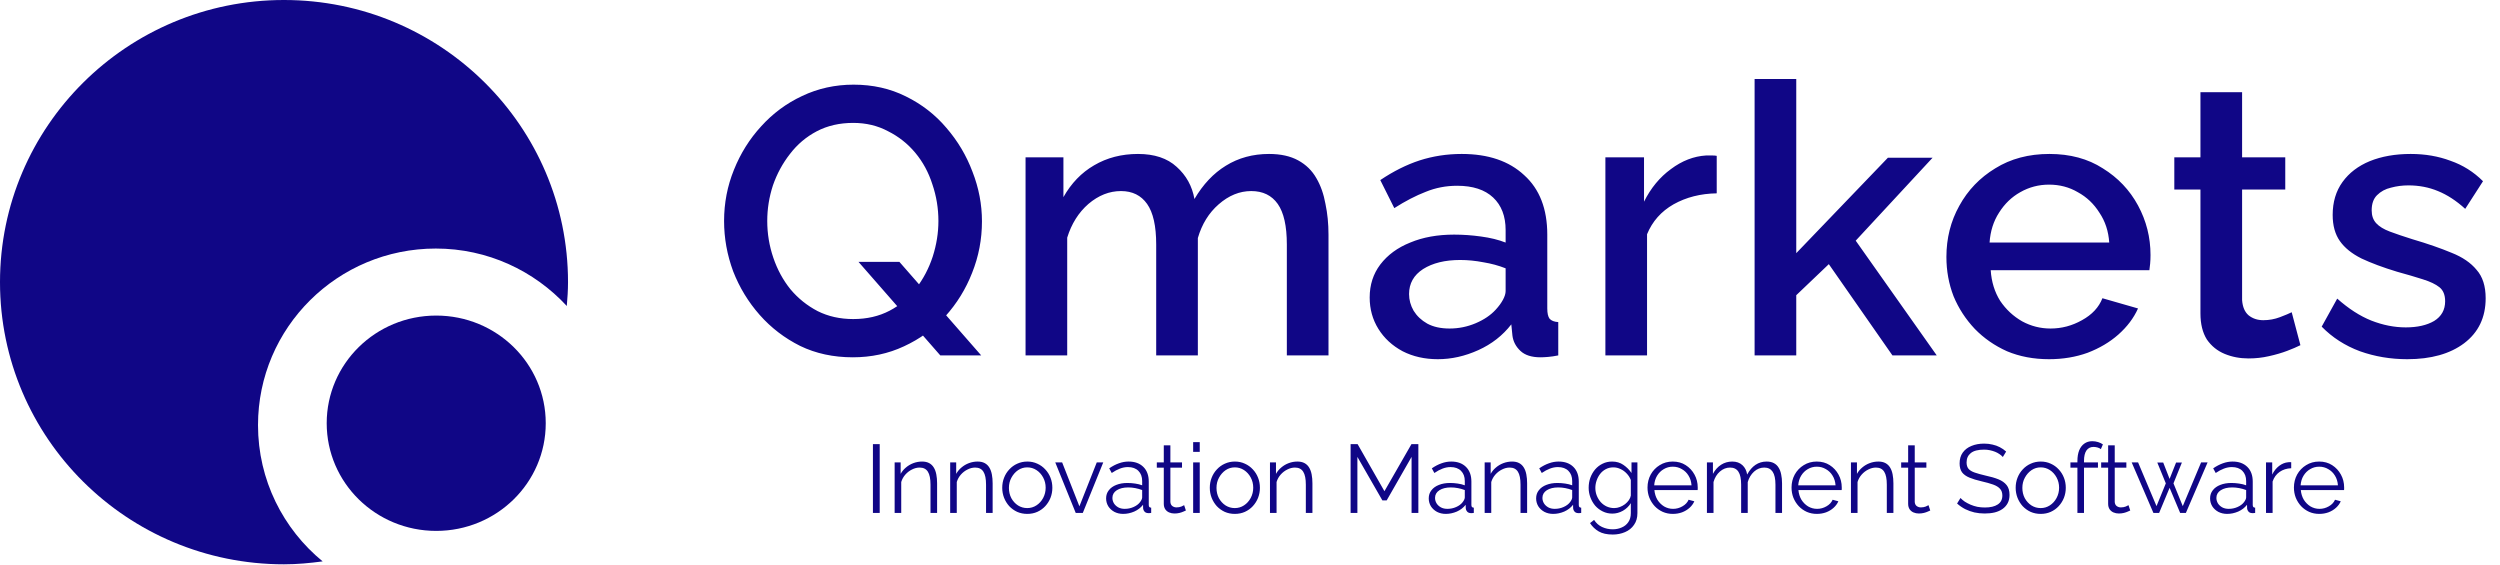
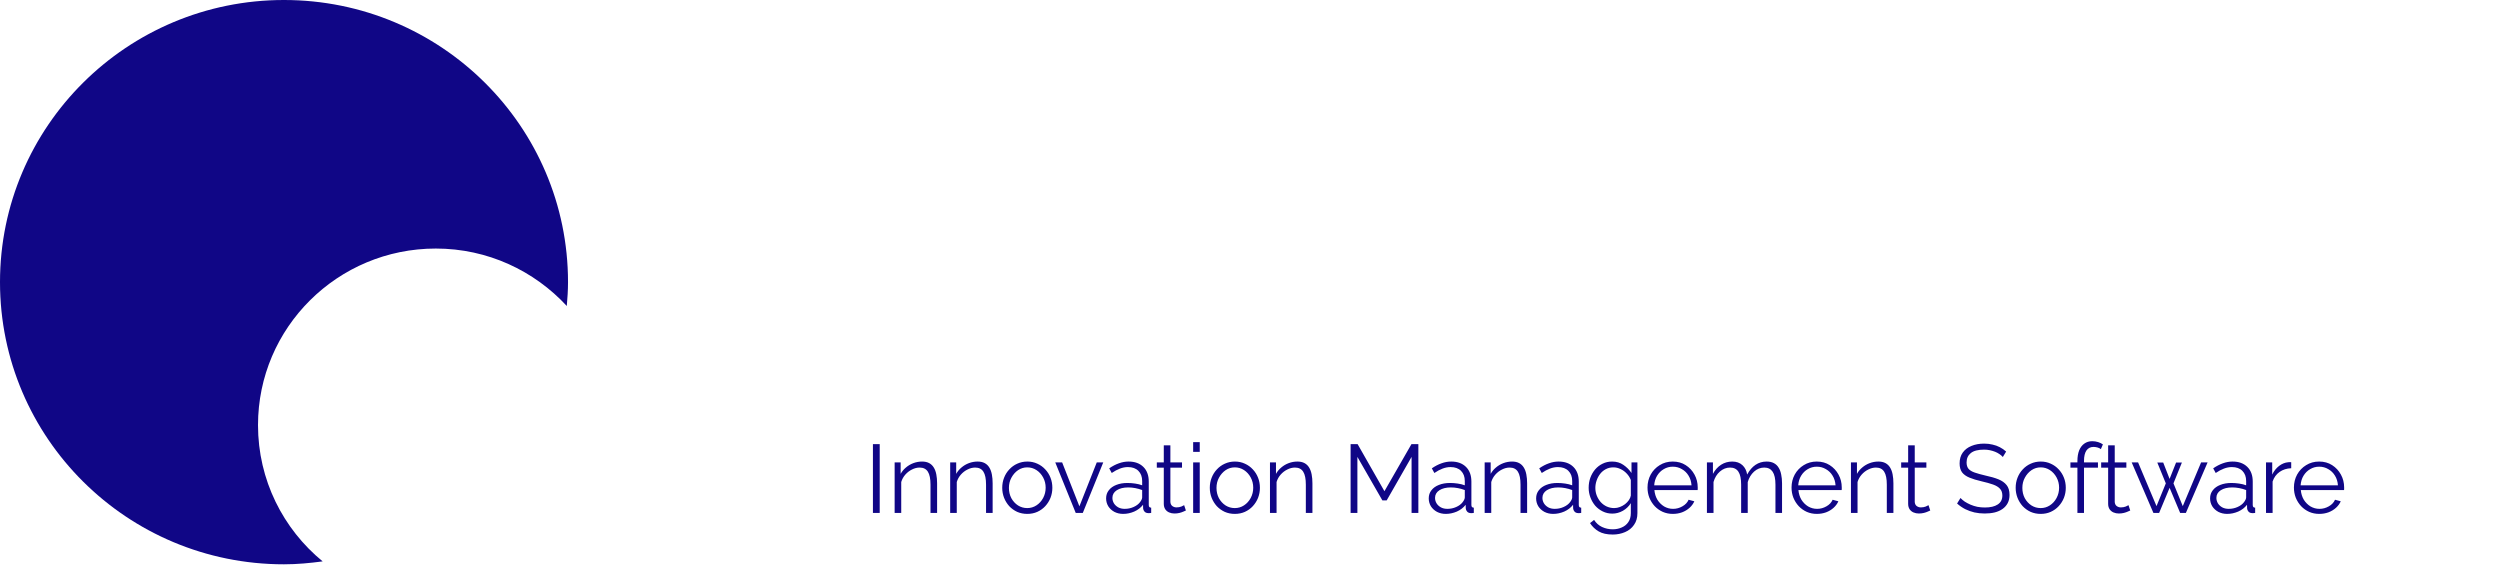
<svg xmlns="http://www.w3.org/2000/svg" width="619" height="140" viewBox="0 0 619 140" fill="none">
  <path d="M70.307 0C31.485 0 0 31.285 0 69.861C0 108.438 31.485 139.723 70.307 139.723C73.575 139.723 76.759 139.417 79.888 138.999C70.113 130.983 63.883 118.848 63.883 105.265C63.883 81.106 83.599 61.539 107.911 61.539C120.76 61.539 132.279 67.05 140.338 75.762C140.504 73.814 140.642 71.865 140.642 69.861C140.642 31.285 109.158 0 70.307 0Z" fill="#100686" />
-   <path d="M108.008 78.135C93.023 78.135 80.891 90.06 80.891 104.792C80.891 119.525 93.023 131.45 108.008 131.45C122.992 131.45 135.125 119.525 135.125 104.792C135.125 90.06 122.992 78.135 108.008 78.135Z" fill="#100686" />
-   <path d="M211.161 88.469C206.347 88.469 202.003 87.531 198.128 85.656C194.252 83.718 190.908 81.155 188.095 77.968C185.282 74.78 183.095 71.186 181.532 67.185C180.032 63.122 179.282 58.965 179.282 54.715C179.282 50.277 180.094 46.057 181.719 42.057C183.345 37.994 185.595 34.4 188.47 31.274C191.346 28.087 194.721 25.586 198.597 23.773C202.534 21.898 206.785 20.961 211.348 20.961C216.099 20.961 220.412 21.93 224.287 23.867C228.225 25.805 231.569 28.399 234.32 31.649C237.132 34.9 239.289 38.525 240.789 42.526C242.352 46.526 243.133 50.62 243.133 54.809C243.133 59.246 242.321 63.497 240.695 67.56C239.133 71.561 236.914 75.155 234.038 78.343C231.163 81.468 227.756 83.937 223.818 85.75C219.943 87.562 215.724 88.469 211.161 88.469ZM211.254 78.999C214.63 78.999 217.63 78.311 220.255 76.936C222.881 75.561 225.068 73.717 226.819 71.404C228.631 69.029 230.007 66.404 230.944 63.528C231.882 60.59 232.351 57.653 232.351 54.715C232.351 51.589 231.851 48.558 230.85 45.62C229.913 42.682 228.506 40.088 226.631 37.838C224.756 35.587 222.506 33.806 219.88 32.493C217.318 31.118 214.442 30.43 211.254 30.43C207.879 30.43 204.879 31.118 202.253 32.493C199.628 33.868 197.409 35.744 195.596 38.119C193.783 40.432 192.377 43.026 191.377 45.901C190.439 48.776 189.97 51.714 189.97 54.715C189.97 57.84 190.471 60.872 191.471 63.81C192.471 66.747 193.877 69.341 195.69 71.592C197.565 73.842 199.815 75.655 202.441 77.03C205.066 78.343 208.004 78.999 211.254 78.999ZM212.567 64.841H222.693L242.946 88H232.819L212.567 64.841ZM328.936 88H318.622V60.528C318.622 55.965 317.872 52.621 316.372 50.495C314.872 48.37 312.684 47.307 309.809 47.307C306.933 47.307 304.245 48.401 301.745 50.589C299.307 52.715 297.588 55.496 296.588 58.934V88H286.274V60.528C286.274 55.965 285.524 52.621 284.024 50.495C282.524 48.37 280.367 47.307 277.555 47.307C274.679 47.307 271.991 48.37 269.491 50.495C267.053 52.621 265.303 55.402 264.24 58.84V88H253.927V38.963H263.303V48.808C265.241 45.37 267.772 42.745 270.898 40.932C274.085 39.056 277.711 38.119 281.774 38.119C285.837 38.119 289.025 39.182 291.338 41.307C293.713 43.432 295.182 46.089 295.744 49.276C297.87 45.651 300.464 42.901 303.527 41.026C306.652 39.088 310.215 38.119 314.215 38.119C317.091 38.119 319.497 38.65 321.435 39.713C323.373 40.776 324.873 42.244 325.935 44.12C326.998 45.932 327.748 48.058 328.186 50.495C328.686 52.871 328.936 55.402 328.936 58.09V88ZM339.133 73.654C339.133 70.529 340.008 67.81 341.758 65.497C343.571 63.122 346.04 61.309 349.166 60.059C352.291 58.746 355.916 58.09 360.042 58.09C362.23 58.09 364.449 58.246 366.699 58.559C369.012 58.871 371.043 59.371 372.793 60.059V56.965C372.793 53.527 371.762 50.839 369.699 48.901C367.637 46.964 364.667 45.995 360.792 45.995C358.042 45.995 355.448 46.495 353.01 47.495C350.572 48.433 347.978 49.777 345.228 51.527L341.758 44.589C345.009 42.401 348.259 40.776 351.51 39.713C354.823 38.65 358.292 38.119 361.917 38.119C368.48 38.119 373.637 39.869 377.388 43.37C381.201 46.807 383.107 51.714 383.107 58.09V76.374C383.107 77.561 383.295 78.405 383.67 78.905C384.107 79.405 384.826 79.686 385.826 79.749V88C384.889 88.188 384.045 88.312 383.295 88.375C382.545 88.438 381.92 88.469 381.42 88.469C379.232 88.469 377.575 87.938 376.45 86.875C375.325 85.812 374.669 84.562 374.481 83.124L374.2 80.312C372.075 83.062 369.356 85.187 366.043 86.687C362.73 88.188 359.386 88.938 356.01 88.938C352.76 88.938 349.853 88.281 347.29 86.969C344.728 85.594 342.727 83.749 341.29 81.437C339.852 79.124 339.133 76.53 339.133 73.654ZM370.356 76.655C371.106 75.842 371.7 75.03 372.137 74.217C372.575 73.404 372.793 72.686 372.793 72.061V66.435C371.043 65.747 369.199 65.247 367.262 64.935C365.324 64.56 363.417 64.372 361.542 64.372C357.792 64.372 354.729 65.122 352.353 66.622C350.041 68.123 348.884 70.185 348.884 72.811C348.884 74.248 349.259 75.624 350.009 76.936C350.822 78.249 351.947 79.311 353.385 80.124C354.885 80.937 356.729 81.343 358.917 81.343C361.167 81.343 363.324 80.905 365.386 80.03C367.449 79.155 369.106 78.03 370.356 76.655ZM425.061 47.87C421.061 47.933 417.498 48.839 414.372 50.589C411.309 52.339 409.122 54.809 407.809 57.996V88H397.495V38.963H407.059V49.933C408.747 46.557 410.966 43.87 413.716 41.869C416.466 39.807 419.373 38.681 422.436 38.494C423.061 38.494 423.561 38.494 423.936 38.494C424.374 38.494 424.749 38.525 425.061 38.588V47.87ZM468.569 88L452.817 65.403L444.753 73.092V88H434.439V19.554H444.753V62.684L467.443 39.056H478.507L459.474 59.59L479.539 88H468.569ZM507.34 88.938C503.527 88.938 500.058 88.281 496.932 86.969C493.869 85.594 491.213 83.749 488.962 81.437C486.712 79.061 484.962 76.374 483.712 73.373C482.524 70.31 481.93 67.06 481.93 63.622C481.93 58.996 482.993 54.777 485.118 50.964C487.243 47.089 490.213 43.995 494.026 41.682C497.838 39.307 502.308 38.119 507.433 38.119C512.559 38.119 516.966 39.307 520.654 41.682C524.404 43.995 527.311 47.057 529.374 50.87C531.436 54.683 532.468 58.778 532.468 63.153C532.468 63.903 532.436 64.622 532.374 65.31C532.311 65.935 532.249 66.466 532.186 66.904H492.9C493.088 69.779 493.869 72.311 495.244 74.498C496.682 76.624 498.495 78.311 500.683 79.561C502.87 80.749 505.214 81.343 507.715 81.343C510.465 81.343 513.059 80.655 515.497 79.28C517.997 77.905 519.685 76.092 520.56 73.842L529.374 76.374C528.311 78.749 526.686 80.905 524.498 82.843C522.373 84.718 519.841 86.219 516.903 87.344C513.965 88.406 510.778 88.938 507.34 88.938ZM492.619 60.059H522.248C522.06 57.246 521.248 54.777 519.81 52.652C518.435 50.464 516.653 48.776 514.466 47.589C512.34 46.339 509.965 45.714 507.34 45.714C504.777 45.714 502.402 46.339 500.214 47.589C498.089 48.776 496.338 50.464 494.963 52.652C493.588 54.777 492.807 57.246 492.619 60.059ZM569.583 85.468C568.707 85.906 567.614 86.375 566.301 86.875C564.988 87.375 563.488 87.812 561.8 88.188C560.175 88.563 558.487 88.75 556.737 88.75C554.612 88.75 552.643 88.375 550.83 87.625C549.018 86.875 547.549 85.687 546.423 84.062C545.361 82.374 544.83 80.218 544.83 77.593V46.932H538.36V38.963H544.83V22.836H555.143V38.963H565.832V46.932H555.143V74.311C555.268 75.999 555.8 77.249 556.737 78.061C557.737 78.874 558.956 79.28 560.394 79.28C561.832 79.28 563.207 79.03 564.519 78.53C565.832 78.03 566.801 77.624 567.426 77.311L569.583 85.468ZM596.041 88.938C591.915 88.938 588.009 88.281 584.321 86.969C580.633 85.594 577.476 83.562 574.851 80.874L578.695 73.936C581.508 76.436 584.321 78.249 587.134 79.374C590.009 80.499 592.853 81.062 595.666 81.062C598.541 81.062 600.885 80.53 602.698 79.468C604.511 78.343 605.417 76.717 605.417 74.592C605.417 73.029 604.948 71.873 604.011 71.123C603.073 70.373 601.698 69.716 599.885 69.154C598.135 68.591 596.01 67.966 593.509 67.279C590.009 66.216 587.071 65.122 584.696 63.997C582.32 62.809 580.539 61.372 579.351 59.684C578.164 57.996 577.57 55.84 577.57 53.215C577.57 50.027 578.382 47.307 580.008 45.057C581.633 42.807 583.883 41.088 586.758 39.9C589.696 38.713 593.072 38.119 596.885 38.119C600.448 38.119 603.729 38.681 606.73 39.807C609.793 40.869 612.48 42.557 614.793 44.87L610.386 51.714C608.199 49.714 605.948 48.245 603.636 47.307C601.385 46.37 598.947 45.901 596.322 45.901C594.822 45.901 593.384 46.089 592.009 46.464C590.634 46.776 589.478 47.401 588.54 48.339C587.665 49.214 587.227 50.464 587.227 52.089C587.227 53.402 587.602 54.465 588.352 55.277C589.103 56.09 590.228 56.777 591.728 57.34C593.228 57.903 595.072 58.528 597.26 59.215C601.073 60.34 604.323 61.465 607.011 62.591C609.699 63.653 611.762 65.06 613.199 66.81C614.699 68.498 615.449 70.842 615.449 73.842C615.449 78.593 613.668 82.312 610.105 85C606.605 87.625 601.917 88.938 596.041 88.938Z" fill="#100686" />
  <path d="M216.136 127V109.96H217.816V127H216.136ZM232.025 127H230.393V120.016C230.393 118.544 230.177 117.472 229.745 116.8C229.313 116.112 228.633 115.768 227.705 115.768C227.065 115.768 226.433 115.928 225.809 116.248C225.185 116.552 224.633 116.976 224.153 117.52C223.689 118.048 223.353 118.656 223.145 119.344V127H221.513V114.496H223.001V117.328C223.337 116.72 223.777 116.192 224.321 115.744C224.865 115.28 225.481 114.92 226.169 114.664C226.857 114.408 227.569 114.28 228.305 114.28C228.993 114.28 229.577 114.408 230.057 114.664C230.537 114.92 230.921 115.288 231.209 115.768C231.497 116.232 231.705 116.8 231.833 117.472C231.961 118.128 232.025 118.864 232.025 119.68V127ZM245.777 127H244.145V120.016C244.145 118.544 243.929 117.472 243.497 116.8C243.065 116.112 242.385 115.768 241.457 115.768C240.817 115.768 240.185 115.928 239.561 116.248C238.937 116.552 238.385 116.976 237.905 117.52C237.441 118.048 237.105 118.656 236.897 119.344V127H235.265V114.496H236.753V117.328C237.089 116.72 237.529 116.192 238.073 115.744C238.617 115.28 239.233 114.92 239.921 114.664C240.609 114.408 241.321 114.28 242.057 114.28C242.745 114.28 243.329 114.408 243.809 114.664C244.289 114.92 244.673 115.288 244.961 115.768C245.249 116.232 245.457 116.8 245.585 117.472C245.713 118.128 245.777 118.864 245.777 119.68V127ZM254.345 127.24C253.449 127.24 252.617 127.072 251.849 126.736C251.097 126.384 250.441 125.912 249.881 125.32C249.337 124.712 248.913 124.024 248.609 123.256C248.305 122.472 248.153 121.648 248.153 120.784C248.153 119.888 248.305 119.056 248.609 118.288C248.913 117.504 249.345 116.816 249.905 116.224C250.465 115.616 251.121 115.144 251.873 114.808C252.641 114.456 253.473 114.28 254.369 114.28C255.265 114.28 256.089 114.456 256.841 114.808C257.593 115.144 258.249 115.616 258.809 116.224C259.369 116.816 259.801 117.504 260.105 118.288C260.409 119.056 260.562 119.888 260.562 120.784C260.562 121.648 260.409 122.472 260.105 123.256C259.801 124.024 259.369 124.712 258.809 125.32C258.265 125.912 257.609 126.384 256.841 126.736C256.089 127.072 255.257 127.24 254.345 127.24ZM249.809 120.808C249.809 121.736 250.009 122.584 250.409 123.352C250.825 124.104 251.377 124.704 252.065 125.152C252.753 125.584 253.513 125.8 254.345 125.8C255.177 125.8 255.937 125.576 256.625 125.128C257.313 124.68 257.865 124.072 258.281 123.304C258.697 122.52 258.905 121.672 258.905 120.76C258.905 119.832 258.697 118.984 258.281 118.216C257.865 117.448 257.313 116.84 256.625 116.392C255.937 115.944 255.177 115.72 254.345 115.72C253.513 115.72 252.753 115.952 252.065 116.416C251.393 116.88 250.849 117.496 250.433 118.264C250.017 119.016 249.809 119.864 249.809 120.808ZM266.349 127L261.285 114.496H262.989L267.261 125.368L271.557 114.496H273.165L268.101 127H266.349ZM273.873 123.4C273.873 122.616 274.097 121.944 274.545 121.384C274.993 120.808 275.609 120.368 276.393 120.064C277.193 119.744 278.113 119.584 279.153 119.584C279.761 119.584 280.393 119.632 281.049 119.728C281.705 119.824 282.289 119.968 282.801 120.16V119.104C282.801 118.048 282.489 117.208 281.865 116.584C281.241 115.96 280.377 115.648 279.273 115.648C278.601 115.648 277.937 115.776 277.281 116.032C276.641 116.272 275.969 116.632 275.265 117.112L274.641 115.96C275.457 115.4 276.257 114.984 277.041 114.712C277.825 114.424 278.625 114.28 279.441 114.28C280.977 114.28 282.193 114.72 283.089 115.6C283.985 116.48 284.433 117.696 284.433 119.248V125.032C284.433 125.256 284.481 125.424 284.577 125.536C284.673 125.632 284.825 125.688 285.033 125.704V127C284.857 127.016 284.705 127.032 284.577 127.048C284.449 127.064 284.353 127.064 284.289 127.048C283.889 127.032 283.585 126.904 283.377 126.664C283.169 126.424 283.057 126.168 283.041 125.896L283.017 124.984C282.457 125.704 281.729 126.264 280.833 126.664C279.937 127.048 279.025 127.24 278.097 127.24C277.297 127.24 276.569 127.072 275.913 126.736C275.273 126.384 274.769 125.92 274.401 125.344C274.049 124.752 273.873 124.104 273.873 123.4ZM282.249 124.36C282.425 124.136 282.561 123.92 282.657 123.712C282.753 123.504 282.801 123.32 282.801 123.16V121.336C282.257 121.128 281.689 120.968 281.097 120.856C280.521 120.744 279.937 120.688 279.345 120.688C278.177 120.688 277.233 120.92 276.513 121.384C275.793 121.848 275.433 122.48 275.433 123.28C275.433 123.744 275.553 124.184 275.793 124.6C276.033 125 276.385 125.336 276.849 125.608C277.313 125.864 277.857 125.992 278.481 125.992C279.265 125.992 279.993 125.84 280.665 125.536C281.353 125.232 281.881 124.84 282.249 124.36ZM293.626 126.4C293.498 126.448 293.298 126.536 293.026 126.664C292.754 126.792 292.426 126.904 292.042 127C291.658 127.096 291.242 127.144 290.794 127.144C290.33 127.144 289.89 127.056 289.474 126.88C289.074 126.704 288.754 126.44 288.514 126.088C288.274 125.72 288.154 125.272 288.154 124.744V115.792H286.426V114.496H288.154V110.272H289.786V114.496H292.666V115.792H289.786V124.288C289.818 124.736 289.978 125.072 290.266 125.296C290.57 125.52 290.914 125.632 291.298 125.632C291.746 125.632 292.154 125.56 292.522 125.416C292.89 125.256 293.114 125.144 293.194 125.08L293.626 126.4ZM295.425 127V114.496H297.057V127H295.425ZM295.425 111.88V109.48H297.057V111.88H295.425ZM305.739 127.24C304.843 127.24 304.011 127.072 303.243 126.736C302.491 126.384 301.835 125.912 301.275 125.32C300.731 124.712 300.307 124.024 300.003 123.256C299.699 122.472 299.547 121.648 299.547 120.784C299.547 119.888 299.699 119.056 300.003 118.288C300.307 117.504 300.739 116.816 301.299 116.224C301.859 115.616 302.515 115.144 303.267 114.808C304.035 114.456 304.867 114.28 305.763 114.28C306.659 114.28 307.483 114.456 308.235 114.808C308.987 115.144 309.643 115.616 310.203 116.224C310.763 116.816 311.195 117.504 311.499 118.288C311.803 119.056 311.955 119.888 311.955 120.784C311.955 121.648 311.803 122.472 311.499 123.256C311.195 124.024 310.763 124.712 310.203 125.32C309.659 125.912 309.003 126.384 308.235 126.736C307.483 127.072 306.651 127.24 305.739 127.24ZM301.203 120.808C301.203 121.736 301.403 122.584 301.803 123.352C302.219 124.104 302.771 124.704 303.459 125.152C304.147 125.584 304.907 125.8 305.739 125.8C306.571 125.8 307.331 125.576 308.019 125.128C308.707 124.68 309.259 124.072 309.675 123.304C310.091 122.52 310.299 121.672 310.299 120.76C310.299 119.832 310.091 118.984 309.675 118.216C309.259 117.448 308.707 116.84 308.019 116.392C307.331 115.944 306.571 115.72 305.739 115.72C304.907 115.72 304.147 115.952 303.459 116.416C302.787 116.88 302.243 117.496 301.827 118.264C301.411 119.016 301.203 119.864 301.203 120.808ZM324.957 127H323.325V120.016C323.325 118.544 323.109 117.472 322.677 116.8C322.245 116.112 321.565 115.768 320.637 115.768C319.997 115.768 319.365 115.928 318.741 116.248C318.117 116.552 317.565 116.976 317.085 117.52C316.621 118.048 316.285 118.656 316.077 119.344V127H314.445V114.496H315.933V117.328C316.269 116.72 316.709 116.192 317.253 115.744C317.797 115.28 318.413 114.92 319.101 114.664C319.789 114.408 320.501 114.28 321.237 114.28C321.925 114.28 322.509 114.408 322.989 114.664C323.469 114.92 323.853 115.288 324.141 115.768C324.429 116.232 324.637 116.8 324.765 117.472C324.893 118.128 324.957 118.864 324.957 119.68V127ZM349.506 127V113.128L343.338 123.904H342.282L336.09 113.128V127H334.41V109.96H336.138L342.786 121.624L349.482 109.96H351.186V127H349.506ZM353.756 123.4C353.756 122.616 353.98 121.944 354.428 121.384C354.876 120.808 355.492 120.368 356.276 120.064C357.076 119.744 357.996 119.584 359.036 119.584C359.644 119.584 360.276 119.632 360.932 119.728C361.588 119.824 362.172 119.968 362.684 120.16V119.104C362.684 118.048 362.372 117.208 361.748 116.584C361.124 115.96 360.26 115.648 359.156 115.648C358.484 115.648 357.82 115.776 357.164 116.032C356.524 116.272 355.852 116.632 355.148 117.112L354.524 115.96C355.34 115.4 356.14 114.984 356.924 114.712C357.708 114.424 358.508 114.28 359.324 114.28C360.86 114.28 362.076 114.72 362.972 115.6C363.868 116.48 364.316 117.696 364.316 119.248V125.032C364.316 125.256 364.364 125.424 364.46 125.536C364.556 125.632 364.708 125.688 364.916 125.704V127C364.74 127.016 364.588 127.032 364.46 127.048C364.332 127.064 364.236 127.064 364.172 127.048C363.772 127.032 363.468 126.904 363.26 126.664C363.052 126.424 362.94 126.168 362.924 125.896L362.9 124.984C362.34 125.704 361.612 126.264 360.716 126.664C359.82 127.048 358.908 127.24 357.98 127.24C357.18 127.24 356.452 127.072 355.796 126.736C355.156 126.384 354.652 125.92 354.284 125.344C353.932 124.752 353.756 124.104 353.756 123.4ZM362.132 124.36C362.308 124.136 362.444 123.92 362.54 123.712C362.636 123.504 362.684 123.32 362.684 123.16V121.336C362.14 121.128 361.572 120.968 360.98 120.856C360.404 120.744 359.82 120.688 359.228 120.688C358.06 120.688 357.116 120.92 356.396 121.384C355.676 121.848 355.316 122.48 355.316 123.28C355.316 123.744 355.436 124.184 355.676 124.6C355.916 125 356.268 125.336 356.732 125.608C357.196 125.864 357.74 125.992 358.364 125.992C359.148 125.992 359.876 125.84 360.548 125.536C361.236 125.232 361.764 124.84 362.132 124.36ZM378.114 127H376.482V120.016C376.482 118.544 376.266 117.472 375.834 116.8C375.402 116.112 374.722 115.768 373.794 115.768C373.154 115.768 372.522 115.928 371.898 116.248C371.274 116.552 370.722 116.976 370.242 117.52C369.778 118.048 369.442 118.656 369.234 119.344V127H367.602V114.496H369.09V117.328C369.426 116.72 369.866 116.192 370.41 115.744C370.954 115.28 371.57 114.92 372.258 114.664C372.946 114.408 373.658 114.28 374.394 114.28C375.082 114.28 375.666 114.408 376.146 114.664C376.626 114.92 377.01 115.288 377.298 115.768C377.586 116.232 377.794 116.8 377.922 117.472C378.05 118.128 378.114 118.864 378.114 119.68V127ZM380.346 123.4C380.346 122.616 380.57 121.944 381.018 121.384C381.466 120.808 382.082 120.368 382.866 120.064C383.666 119.744 384.586 119.584 385.626 119.584C386.234 119.584 386.866 119.632 387.522 119.728C388.178 119.824 388.762 119.968 389.274 120.16V119.104C389.274 118.048 388.962 117.208 388.338 116.584C387.714 115.96 386.85 115.648 385.746 115.648C385.074 115.648 384.41 115.776 383.754 116.032C383.114 116.272 382.442 116.632 381.738 117.112L381.114 115.96C381.93 115.4 382.73 114.984 383.514 114.712C384.298 114.424 385.098 114.28 385.914 114.28C387.45 114.28 388.666 114.72 389.562 115.6C390.458 116.48 390.906 117.696 390.906 119.248V125.032C390.906 125.256 390.954 125.424 391.05 125.536C391.146 125.632 391.298 125.688 391.506 125.704V127C391.33 127.016 391.178 127.032 391.05 127.048C390.922 127.064 390.826 127.064 390.762 127.048C390.362 127.032 390.058 126.904 389.85 126.664C389.642 126.424 389.53 126.168 389.514 125.896L389.49 124.984C388.93 125.704 388.202 126.264 387.306 126.664C386.41 127.048 385.498 127.24 384.57 127.24C383.77 127.24 383.042 127.072 382.386 126.736C381.746 126.384 381.242 125.92 380.874 125.344C380.522 124.752 380.346 124.104 380.346 123.4ZM388.722 124.36C388.898 124.136 389.034 123.92 389.13 123.712C389.226 123.504 389.274 123.32 389.274 123.16V121.336C388.73 121.128 388.162 120.968 387.57 120.856C386.994 120.744 386.41 120.688 385.818 120.688C384.65 120.688 383.706 120.92 382.986 121.384C382.266 121.848 381.906 122.48 381.906 123.28C381.906 123.744 382.026 124.184 382.266 124.6C382.506 125 382.858 125.336 383.322 125.608C383.786 125.864 384.33 125.992 384.954 125.992C385.738 125.992 386.466 125.84 387.138 125.536C387.826 125.232 388.354 124.84 388.722 124.36ZM399.208 127.168C398.36 127.168 397.576 126.992 396.856 126.64C396.136 126.288 395.512 125.816 394.984 125.224C394.472 124.616 394.072 123.928 393.784 123.16C393.496 122.392 393.352 121.6 393.352 120.784C393.352 119.904 393.488 119.08 393.76 118.312C394.048 117.528 394.448 116.832 394.96 116.224C395.488 115.616 396.104 115.144 396.808 114.808C397.512 114.456 398.296 114.28 399.16 114.28C400.232 114.28 401.16 114.552 401.944 115.096C402.744 115.64 403.416 116.312 403.96 117.112V114.496H405.424V127.048C405.424 128.2 405.144 129.168 404.584 129.952C404.04 130.752 403.296 131.352 402.352 131.752C401.424 132.152 400.408 132.352 399.304 132.352C397.88 132.352 396.728 132.096 395.848 131.584C394.968 131.072 394.248 130.384 393.688 129.52L394.696 128.728C395.192 129.512 395.848 130.096 396.664 130.48C397.496 130.864 398.376 131.056 399.304 131.056C400.12 131.056 400.864 130.904 401.536 130.6C402.224 130.312 402.768 129.872 403.168 129.28C403.584 128.688 403.792 127.944 403.792 127.048V124.576C403.312 125.36 402.656 125.992 401.824 126.472C400.992 126.936 400.12 127.168 399.208 127.168ZM399.664 125.8C400.16 125.8 400.632 125.712 401.08 125.536C401.544 125.36 401.968 125.128 402.352 124.84C402.736 124.536 403.056 124.2 403.312 123.832C403.568 123.464 403.728 123.088 403.792 122.704V118.84C403.552 118.232 403.208 117.696 402.76 117.232C402.312 116.752 401.8 116.384 401.224 116.128C400.664 115.856 400.08 115.72 399.472 115.72C398.768 115.72 398.136 115.872 397.576 116.176C397.032 116.464 396.568 116.856 396.184 117.352C395.816 117.832 395.528 118.376 395.32 118.984C395.112 119.592 395.008 120.2 395.008 120.808C395.008 121.48 395.128 122.12 395.368 122.728C395.608 123.32 395.936 123.856 396.352 124.336C396.784 124.8 397.28 125.16 397.84 125.416C398.416 125.672 399.024 125.8 399.664 125.8ZM414.188 127.24C413.292 127.24 412.46 127.072 411.692 126.736C410.924 126.384 410.26 125.912 409.7 125.32C409.14 124.712 408.7 124.016 408.38 123.232C408.076 122.448 407.924 121.608 407.924 120.712C407.924 119.544 408.188 118.472 408.716 117.496C409.26 116.52 410.004 115.744 410.948 115.168C411.892 114.576 412.964 114.28 414.164 114.28C415.396 114.28 416.468 114.576 417.38 115.168C418.308 115.76 419.036 116.544 419.564 117.52C420.092 118.48 420.356 119.536 420.356 120.688C420.356 120.816 420.356 120.944 420.356 121.072C420.356 121.184 420.348 121.272 420.332 121.336H409.628C409.708 122.232 409.956 123.032 410.372 123.736C410.804 124.424 411.356 124.976 412.028 125.392C412.716 125.792 413.46 125.992 414.26 125.992C415.076 125.992 415.844 125.784 416.564 125.368C417.3 124.952 417.812 124.408 418.1 123.736L419.516 124.12C419.26 124.712 418.868 125.248 418.34 125.728C417.812 126.208 417.188 126.584 416.468 126.856C415.764 127.112 415.004 127.24 414.188 127.24ZM409.58 120.16H418.82C418.756 119.248 418.508 118.448 418.076 117.76C417.66 117.072 417.108 116.536 416.42 116.152C415.748 115.752 415.004 115.552 414.188 115.552C413.372 115.552 412.628 115.752 411.956 116.152C411.284 116.536 410.732 117.08 410.3 117.784C409.884 118.472 409.644 119.264 409.58 120.16ZM441.234 127H439.602V120.016C439.602 118.56 439.37 117.488 438.906 116.8C438.442 116.112 437.754 115.768 436.842 115.768C435.898 115.768 435.05 116.104 434.298 116.776C433.562 117.448 433.042 118.312 432.738 119.368V127H431.106V120.016C431.106 118.544 430.882 117.472 430.434 116.8C429.986 116.112 429.298 115.768 428.37 115.768C427.442 115.768 426.602 116.096 425.85 116.752C425.098 117.408 424.57 118.272 424.266 119.344V127H422.634V114.496H424.122V117.328C424.65 116.352 425.322 115.6 426.138 115.072C426.97 114.544 427.89 114.28 428.898 114.28C429.938 114.28 430.778 114.576 431.418 115.168C432.058 115.76 432.45 116.536 432.594 117.496C433.17 116.44 433.858 115.64 434.658 115.096C435.474 114.552 436.394 114.28 437.418 114.28C438.122 114.28 438.714 114.408 439.194 114.664C439.69 114.92 440.082 115.288 440.37 115.768C440.674 116.232 440.89 116.8 441.018 117.472C441.162 118.128 441.234 118.864 441.234 119.68V127ZM449.849 127.24C448.953 127.24 448.121 127.072 447.353 126.736C446.585 126.384 445.921 125.912 445.361 125.32C444.801 124.712 444.361 124.016 444.041 123.232C443.737 122.448 443.585 121.608 443.585 120.712C443.585 119.544 443.849 118.472 444.377 117.496C444.921 116.52 445.665 115.744 446.609 115.168C447.553 114.576 448.625 114.28 449.825 114.28C451.057 114.28 452.129 114.576 453.041 115.168C453.969 115.76 454.697 116.544 455.225 117.52C455.753 118.48 456.017 119.536 456.017 120.688C456.017 120.816 456.017 120.944 456.017 121.072C456.017 121.184 456.009 121.272 455.993 121.336H445.289C445.369 122.232 445.617 123.032 446.033 123.736C446.465 124.424 447.017 124.976 447.689 125.392C448.377 125.792 449.121 125.992 449.921 125.992C450.737 125.992 451.505 125.784 452.225 125.368C452.961 124.952 453.473 124.408 453.761 123.736L455.177 124.12C454.921 124.712 454.529 125.248 454.001 125.728C453.473 126.208 452.849 126.584 452.129 126.856C451.425 127.112 450.665 127.24 449.849 127.24ZM445.241 120.16H454.481C454.417 119.248 454.169 118.448 453.737 117.76C453.321 117.072 452.769 116.536 452.081 116.152C451.409 115.752 450.665 115.552 449.849 115.552C449.033 115.552 448.289 115.752 447.617 116.152C446.945 116.536 446.393 117.08 445.961 117.784C445.545 118.472 445.305 119.264 445.241 120.16ZM468.807 127H467.175V120.016C467.175 118.544 466.959 117.472 466.527 116.8C466.095 116.112 465.415 115.768 464.487 115.768C463.847 115.768 463.215 115.928 462.591 116.248C461.967 116.552 461.415 116.976 460.935 117.52C460.471 118.048 460.135 118.656 459.927 119.344V127H458.295V114.496H459.783V117.328C460.119 116.72 460.559 116.192 461.103 115.744C461.647 115.28 462.263 114.92 462.951 114.664C463.639 114.408 464.351 114.28 465.087 114.28C465.775 114.28 466.359 114.408 466.839 114.664C467.319 114.92 467.703 115.288 467.991 115.768C468.279 116.232 468.487 116.8 468.615 117.472C468.743 118.128 468.807 118.864 468.807 119.68V127ZM477.93 126.4C477.802 126.448 477.602 126.536 477.33 126.664C477.058 126.792 476.73 126.904 476.346 127C475.962 127.096 475.546 127.144 475.098 127.144C474.634 127.144 474.194 127.056 473.778 126.88C473.378 126.704 473.058 126.44 472.818 126.088C472.578 125.72 472.458 125.272 472.458 124.744V115.792H470.73V114.496H472.458V110.272H474.09V114.496H476.97V115.792H474.09V124.288C474.122 124.736 474.282 125.072 474.57 125.296C474.874 125.52 475.218 125.632 475.602 125.632C476.05 125.632 476.458 125.56 476.826 125.416C477.194 125.256 477.418 125.144 477.498 125.08L477.93 126.4ZM495.902 113.152C495.662 112.88 495.382 112.64 495.062 112.432C494.742 112.208 494.382 112.016 493.982 111.856C493.582 111.696 493.15 111.568 492.686 111.472C492.238 111.376 491.758 111.328 491.246 111.328C489.758 111.328 488.662 111.616 487.958 112.192C487.27 112.752 486.926 113.52 486.926 114.496C486.926 115.168 487.086 115.696 487.406 116.08C487.742 116.464 488.262 116.776 488.966 117.016C489.67 117.256 490.566 117.504 491.654 117.76C492.87 118.016 493.918 118.32 494.798 118.672C495.678 119.024 496.358 119.504 496.838 120.112C497.318 120.704 497.558 121.512 497.558 122.536C497.558 123.32 497.406 124 497.102 124.576C496.798 125.152 496.374 125.632 495.83 126.016C495.286 126.4 494.638 126.688 493.886 126.88C493.134 127.056 492.31 127.144 491.414 127.144C490.534 127.144 489.686 127.056 488.87 126.88C488.07 126.688 487.31 126.416 486.59 126.064C485.87 125.696 485.198 125.232 484.574 124.672L485.414 123.304C485.718 123.624 486.078 123.928 486.494 124.216C486.926 124.488 487.398 124.736 487.91 124.96C488.438 125.184 488.998 125.36 489.59 125.488C490.198 125.6 490.822 125.656 491.462 125.656C492.822 125.656 493.878 125.408 494.63 124.912C495.398 124.416 495.782 123.68 495.782 122.704C495.782 122 495.59 121.44 495.206 121.024C494.822 120.592 494.246 120.24 493.478 119.968C492.71 119.696 491.766 119.432 490.646 119.176C489.462 118.904 488.462 118.6 487.646 118.264C486.83 117.928 486.214 117.488 485.798 116.944C485.398 116.384 485.198 115.648 485.198 114.736C485.198 113.68 485.454 112.792 485.966 112.072C486.494 111.336 487.214 110.784 488.126 110.416C489.038 110.032 490.086 109.84 491.27 109.84C492.022 109.84 492.718 109.92 493.358 110.08C494.014 110.224 494.614 110.44 495.158 110.728C495.718 111.016 496.238 111.376 496.718 111.808L495.902 113.152ZM505.272 127.24C504.376 127.24 503.544 127.072 502.776 126.736C502.024 126.384 501.368 125.912 500.808 125.32C500.264 124.712 499.84 124.024 499.536 123.256C499.232 122.472 499.08 121.648 499.08 120.784C499.08 119.888 499.232 119.056 499.536 118.288C499.84 117.504 500.272 116.816 500.832 116.224C501.392 115.616 502.048 115.144 502.8 114.808C503.568 114.456 504.4 114.28 505.296 114.28C506.192 114.28 507.016 114.456 507.768 114.808C508.52 115.144 509.176 115.616 509.736 116.224C510.296 116.816 510.728 117.504 511.032 118.288C511.336 119.056 511.488 119.888 511.488 120.784C511.488 121.648 511.336 122.472 511.032 123.256C510.728 124.024 510.296 124.712 509.736 125.32C509.192 125.912 508.536 126.384 507.768 126.736C507.016 127.072 506.184 127.24 505.272 127.24ZM500.736 120.808C500.736 121.736 500.936 122.584 501.336 123.352C501.752 124.104 502.304 124.704 502.992 125.152C503.68 125.584 504.44 125.8 505.272 125.8C506.104 125.8 506.864 125.576 507.552 125.128C508.24 124.68 508.792 124.072 509.208 123.304C509.624 122.52 509.832 121.672 509.832 120.76C509.832 119.832 509.624 118.984 509.208 118.216C508.792 117.448 508.24 116.84 507.552 116.392C506.864 115.944 506.104 115.72 505.272 115.72C504.44 115.72 503.68 115.952 502.992 116.416C502.32 116.88 501.776 117.496 501.36 118.264C500.944 119.016 500.736 119.864 500.736 120.808ZM514.367 127V115.792H512.639V114.496H514.367V114.16C514.367 113.136 514.511 112.256 514.799 111.52C515.103 110.784 515.527 110.224 516.071 109.84C516.631 109.44 517.287 109.24 518.039 109.24C518.535 109.24 519.015 109.312 519.479 109.456C519.943 109.6 520.343 109.792 520.679 110.032L520.175 111.208C519.967 111.032 519.695 110.896 519.359 110.8C519.023 110.704 518.687 110.656 518.351 110.656C517.599 110.656 517.015 110.952 516.599 111.544C516.199 112.136 515.999 112.992 515.999 114.112V114.496H519.455V115.792H515.999V127H514.367ZM527.448 126.4C527.32 126.448 527.12 126.536 526.848 126.664C526.576 126.792 526.248 126.904 525.864 127C525.48 127.096 525.064 127.144 524.616 127.144C524.152 127.144 523.712 127.056 523.296 126.88C522.896 126.704 522.576 126.44 522.336 126.088C522.096 125.72 521.976 125.272 521.976 124.744V115.792H520.248V114.496H521.976V110.272H523.608V114.496H526.488V115.792H523.608V124.288C523.64 124.736 523.8 125.072 524.088 125.296C524.392 125.52 524.736 125.632 525.12 125.632C525.568 125.632 525.976 125.56 526.344 125.416C526.712 125.256 526.936 125.144 527.016 125.08L527.448 126.4ZM544.992 114.496H546.6L541.224 127H539.808L537.192 120.784L534.6 127H533.184L527.808 114.496H529.392L533.952 125.32L536.256 119.68L534.144 114.52H535.608L537.192 118.576L538.8 114.52H540.24L538.152 119.68L540.456 125.32L544.992 114.496ZM547.218 123.4C547.218 122.616 547.442 121.944 547.89 121.384C548.338 120.808 548.954 120.368 549.738 120.064C550.538 119.744 551.458 119.584 552.498 119.584C553.106 119.584 553.738 119.632 554.394 119.728C555.05 119.824 555.634 119.968 556.146 120.16V119.104C556.146 118.048 555.834 117.208 555.21 116.584C554.586 115.96 553.722 115.648 552.618 115.648C551.946 115.648 551.282 115.776 550.626 116.032C549.986 116.272 549.314 116.632 548.61 117.112L547.986 115.96C548.802 115.4 549.602 114.984 550.386 114.712C551.17 114.424 551.97 114.28 552.786 114.28C554.322 114.28 555.538 114.72 556.434 115.6C557.33 116.48 557.778 117.696 557.778 119.248V125.032C557.778 125.256 557.826 125.424 557.922 125.536C558.018 125.632 558.17 125.688 558.378 125.704V127C558.202 127.016 558.05 127.032 557.922 127.048C557.794 127.064 557.698 127.064 557.634 127.048C557.234 127.032 556.93 126.904 556.722 126.664C556.514 126.424 556.402 126.168 556.386 125.896L556.362 124.984C555.802 125.704 555.074 126.264 554.178 126.664C553.282 127.048 552.37 127.24 551.442 127.24C550.642 127.24 549.914 127.072 549.258 126.736C548.618 126.384 548.114 125.92 547.746 125.344C547.394 124.752 547.218 124.104 547.218 123.4ZM555.594 124.36C555.77 124.136 555.906 123.92 556.002 123.712C556.098 123.504 556.146 123.32 556.146 123.16V121.336C555.602 121.128 555.034 120.968 554.442 120.856C553.866 120.744 553.282 120.688 552.69 120.688C551.522 120.688 550.578 120.92 549.858 121.384C549.138 121.848 548.778 122.48 548.778 123.28C548.778 123.744 548.898 124.184 549.138 124.6C549.378 125 549.73 125.336 550.194 125.608C550.658 125.864 551.202 125.992 551.826 125.992C552.61 125.992 553.338 125.84 554.01 125.536C554.698 125.232 555.226 124.84 555.594 124.36ZM567.304 115.936C566.216 115.968 565.256 116.272 564.424 116.848C563.608 117.424 563.032 118.216 562.696 119.224V127H561.064V114.496H562.6V117.496C563.032 116.616 563.6 115.904 564.304 115.36C565.024 114.816 565.784 114.512 566.584 114.448C566.744 114.432 566.88 114.424 566.992 114.424C567.12 114.424 567.224 114.432 567.304 114.448V115.936ZM574.24 127.24C573.344 127.24 572.512 127.072 571.744 126.736C570.976 126.384 570.312 125.912 569.752 125.32C569.192 124.712 568.752 124.016 568.432 123.232C568.128 122.448 567.976 121.608 567.976 120.712C567.976 119.544 568.24 118.472 568.768 117.496C569.312 116.52 570.056 115.744 571 115.168C571.944 114.576 573.016 114.28 574.216 114.28C575.448 114.28 576.52 114.576 577.432 115.168C578.36 115.76 579.088 116.544 579.616 117.52C580.144 118.48 580.408 119.536 580.408 120.688C580.408 120.816 580.408 120.944 580.408 121.072C580.408 121.184 580.4 121.272 580.384 121.336H569.68C569.76 122.232 570.008 123.032 570.424 123.736C570.856 124.424 571.408 124.976 572.08 125.392C572.768 125.792 573.512 125.992 574.312 125.992C575.128 125.992 575.896 125.784 576.616 125.368C577.352 124.952 577.864 124.408 578.152 123.736L579.568 124.12C579.312 124.712 578.92 125.248 578.392 125.728C577.864 126.208 577.24 126.584 576.52 126.856C575.816 127.112 575.056 127.24 574.24 127.24ZM569.632 120.16H578.872C578.808 119.248 578.56 118.448 578.128 117.76C577.712 117.072 577.16 116.536 576.472 116.152C575.8 115.752 575.056 115.552 574.24 115.552C573.424 115.552 572.68 115.752 572.008 116.152C571.336 116.536 570.784 117.08 570.352 117.784C569.936 118.472 569.696 119.264 569.632 120.16Z" fill="#100686" />
</svg>